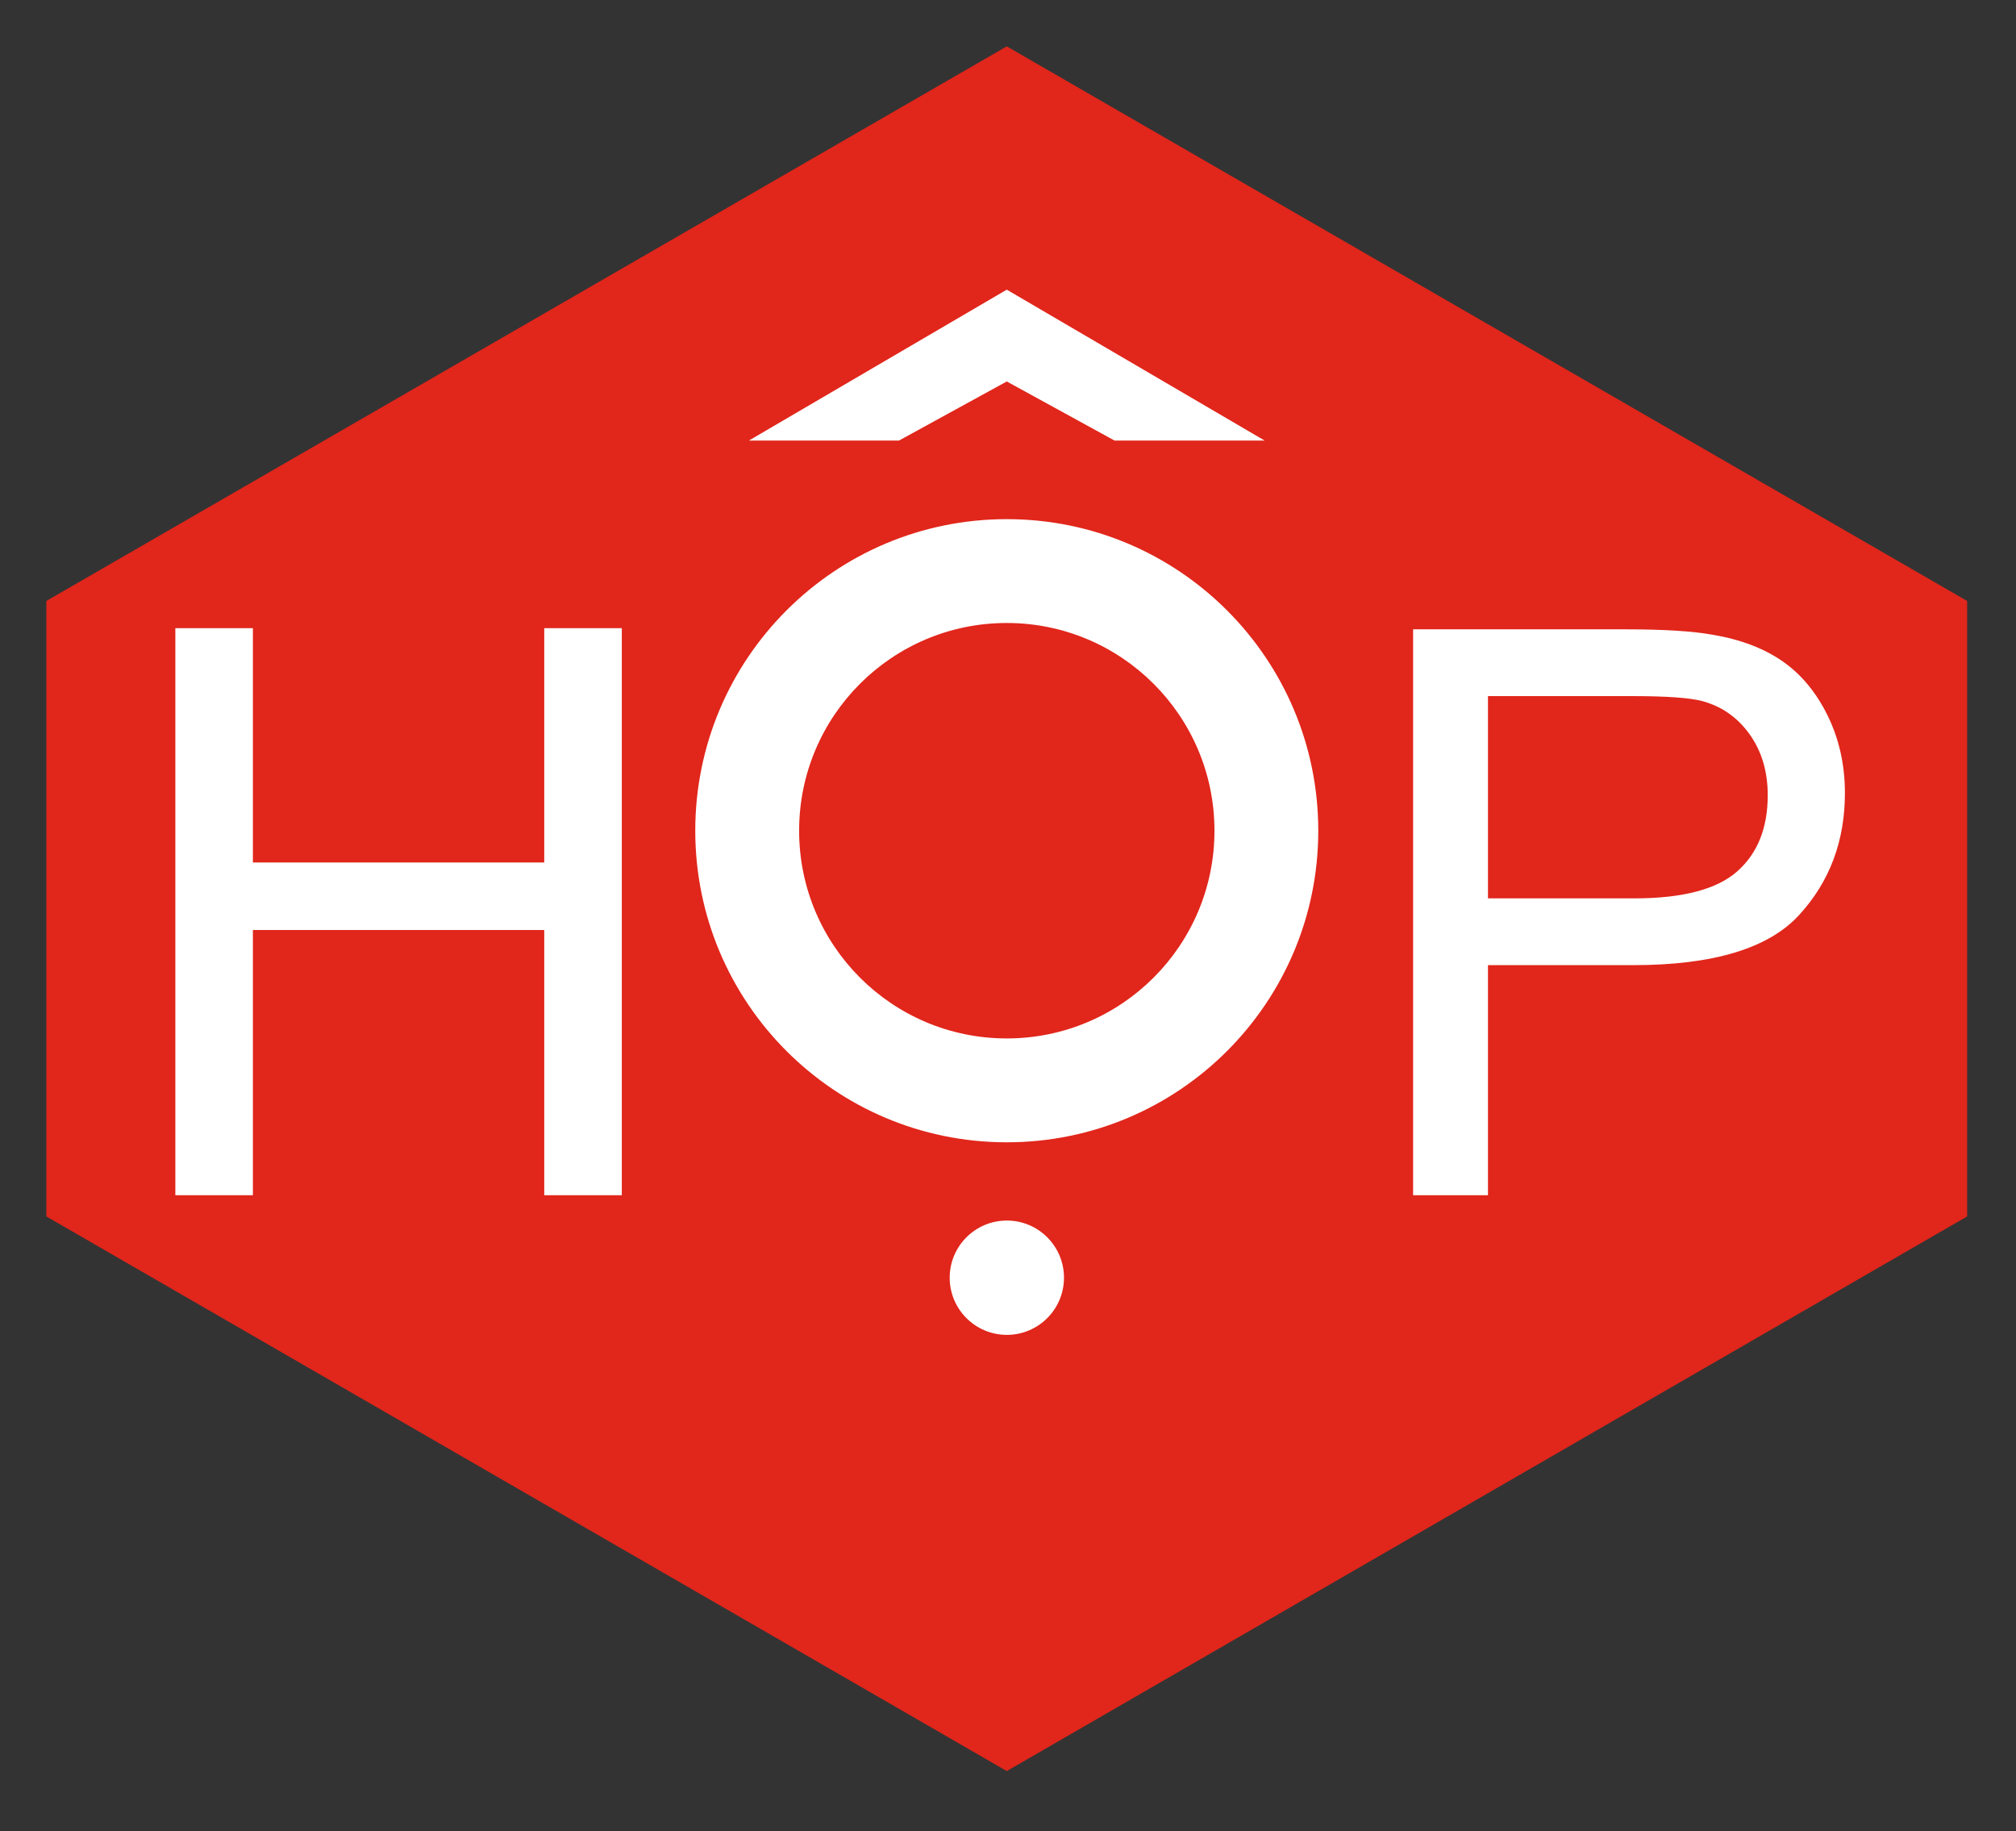
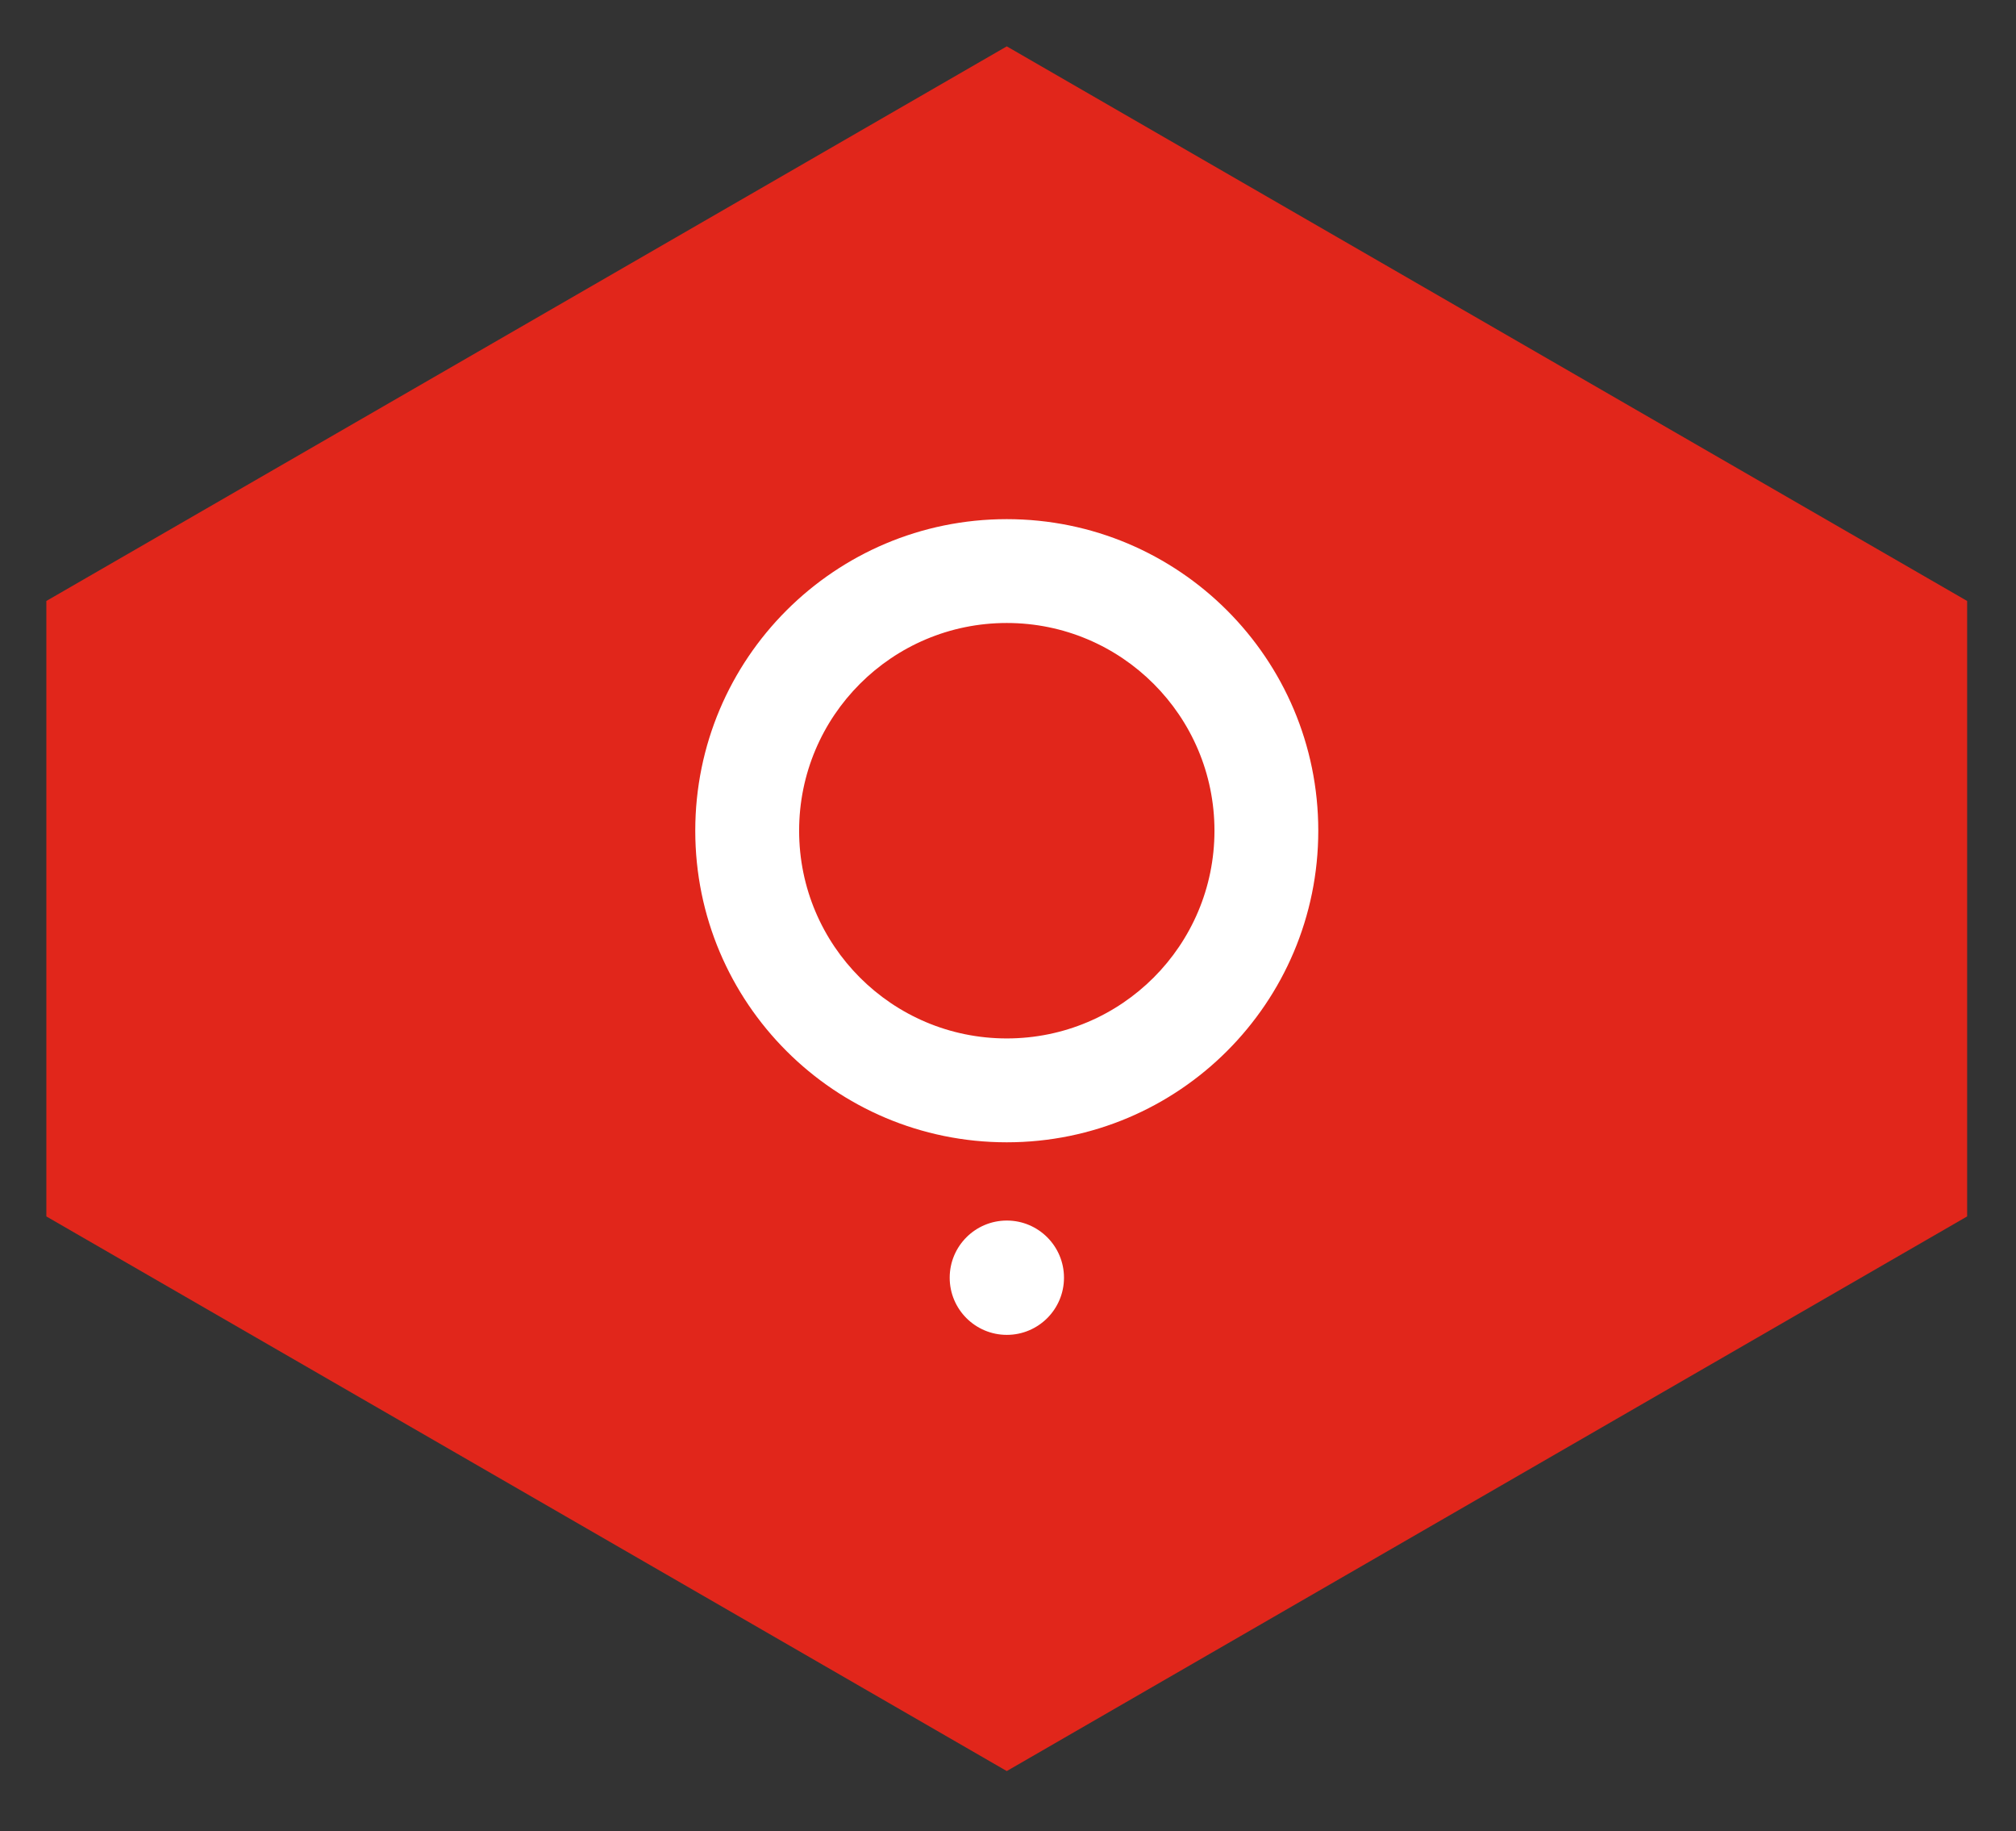
<svg xmlns="http://www.w3.org/2000/svg" width="87px" height="79px" viewBox="0 0 87 79" version="1.1">
  <rect x="0" y="0" width="87" height="79" fill="#333333" stroke="none" />
  <title>HoP_Logo_header</title>
  <g id="HoP_Logo_header" stroke="none" stroke-width="1" fill="none" fill-rule="evenodd">
    <g id="Group-7" transform="translate(2, 2)">
      <polygon id="Fill-1" fill="#E1261B" points="41.447 0 0 23.928 0 50.481 41.447 74.41 82.891 50.481 82.891 23.928" />
      <path d="M41.447,42.802 C36.497,42.802 32.486,38.789 32.486,33.84 C32.486,28.891 36.497,24.878 41.447,24.878 C46.397,24.878 50.41,28.891 50.41,33.84 C50.41,38.789 46.397,42.802 41.447,42.802 M41.447,20.398 C34.022,20.398 28.004,26.416 28.004,33.84 C28.004,41.265 34.022,47.283 41.447,47.283 C48.872,47.283 54.89,41.265 54.89,33.84 C54.89,26.416 48.872,20.398 41.447,20.398" id="Fill-2" fill="#FFFFFF" />
-       <path d="M72.971,35.593 C72.094,36.37 70.612,36.759 68.525,36.759 L62.213,36.759 L62.213,28.033 L68.458,28.033 C69.923,28.033 70.927,28.105 71.472,28.25 C72.316,28.483 72.995,28.963 73.511,29.69 C74.028,30.417 74.286,31.291 74.286,32.313 C74.286,33.723 73.847,34.816 72.971,35.593 M76.876,28.882 C76.381,27.872 75.729,27.087 74.919,26.526 C74.108,25.965 73.103,25.585 71.904,25.385 C71.049,25.23 69.811,25.152 68.192,25.152 L58.982,25.152 L58.982,49.566 L62.213,49.566 L62.213,39.64 L68.475,39.64 C71.927,39.64 74.314,38.921 75.635,37.483 C76.956,36.046 77.617,34.289 77.617,32.213 C77.617,31.003 77.369,29.892 76.876,28.882" id="Fill-3" fill="#FFFFFF" />
      <path d="M41.45,55.591 C40.088,55.591 38.984,54.487 38.984,53.125 C38.984,51.763 40.088,50.659 41.45,50.659 C42.812,50.659 43.916,51.763 43.916,53.125 C43.916,54.487 42.812,55.591 41.45,55.591" id="Fill-4" fill="#FFFFFF" />
-       <polygon id="Fill-5" fill="#FFFFFF" points="24.834 49.566 21.487 49.566 21.487 38.124 8.914 38.124 8.914 49.566 5.567 49.566 5.567 25.102 8.914 25.102 8.914 35.211 21.487 35.211 21.487 25.102 24.834 25.102" />
-       <polygon id="Fill-6" fill="#FFFFFF" points="41.447 10.497 52.576 17.008 46.099 17.008 41.447 14.458 36.794 17.008 30.317 17.008" />
    </g>
  </g>
</svg>